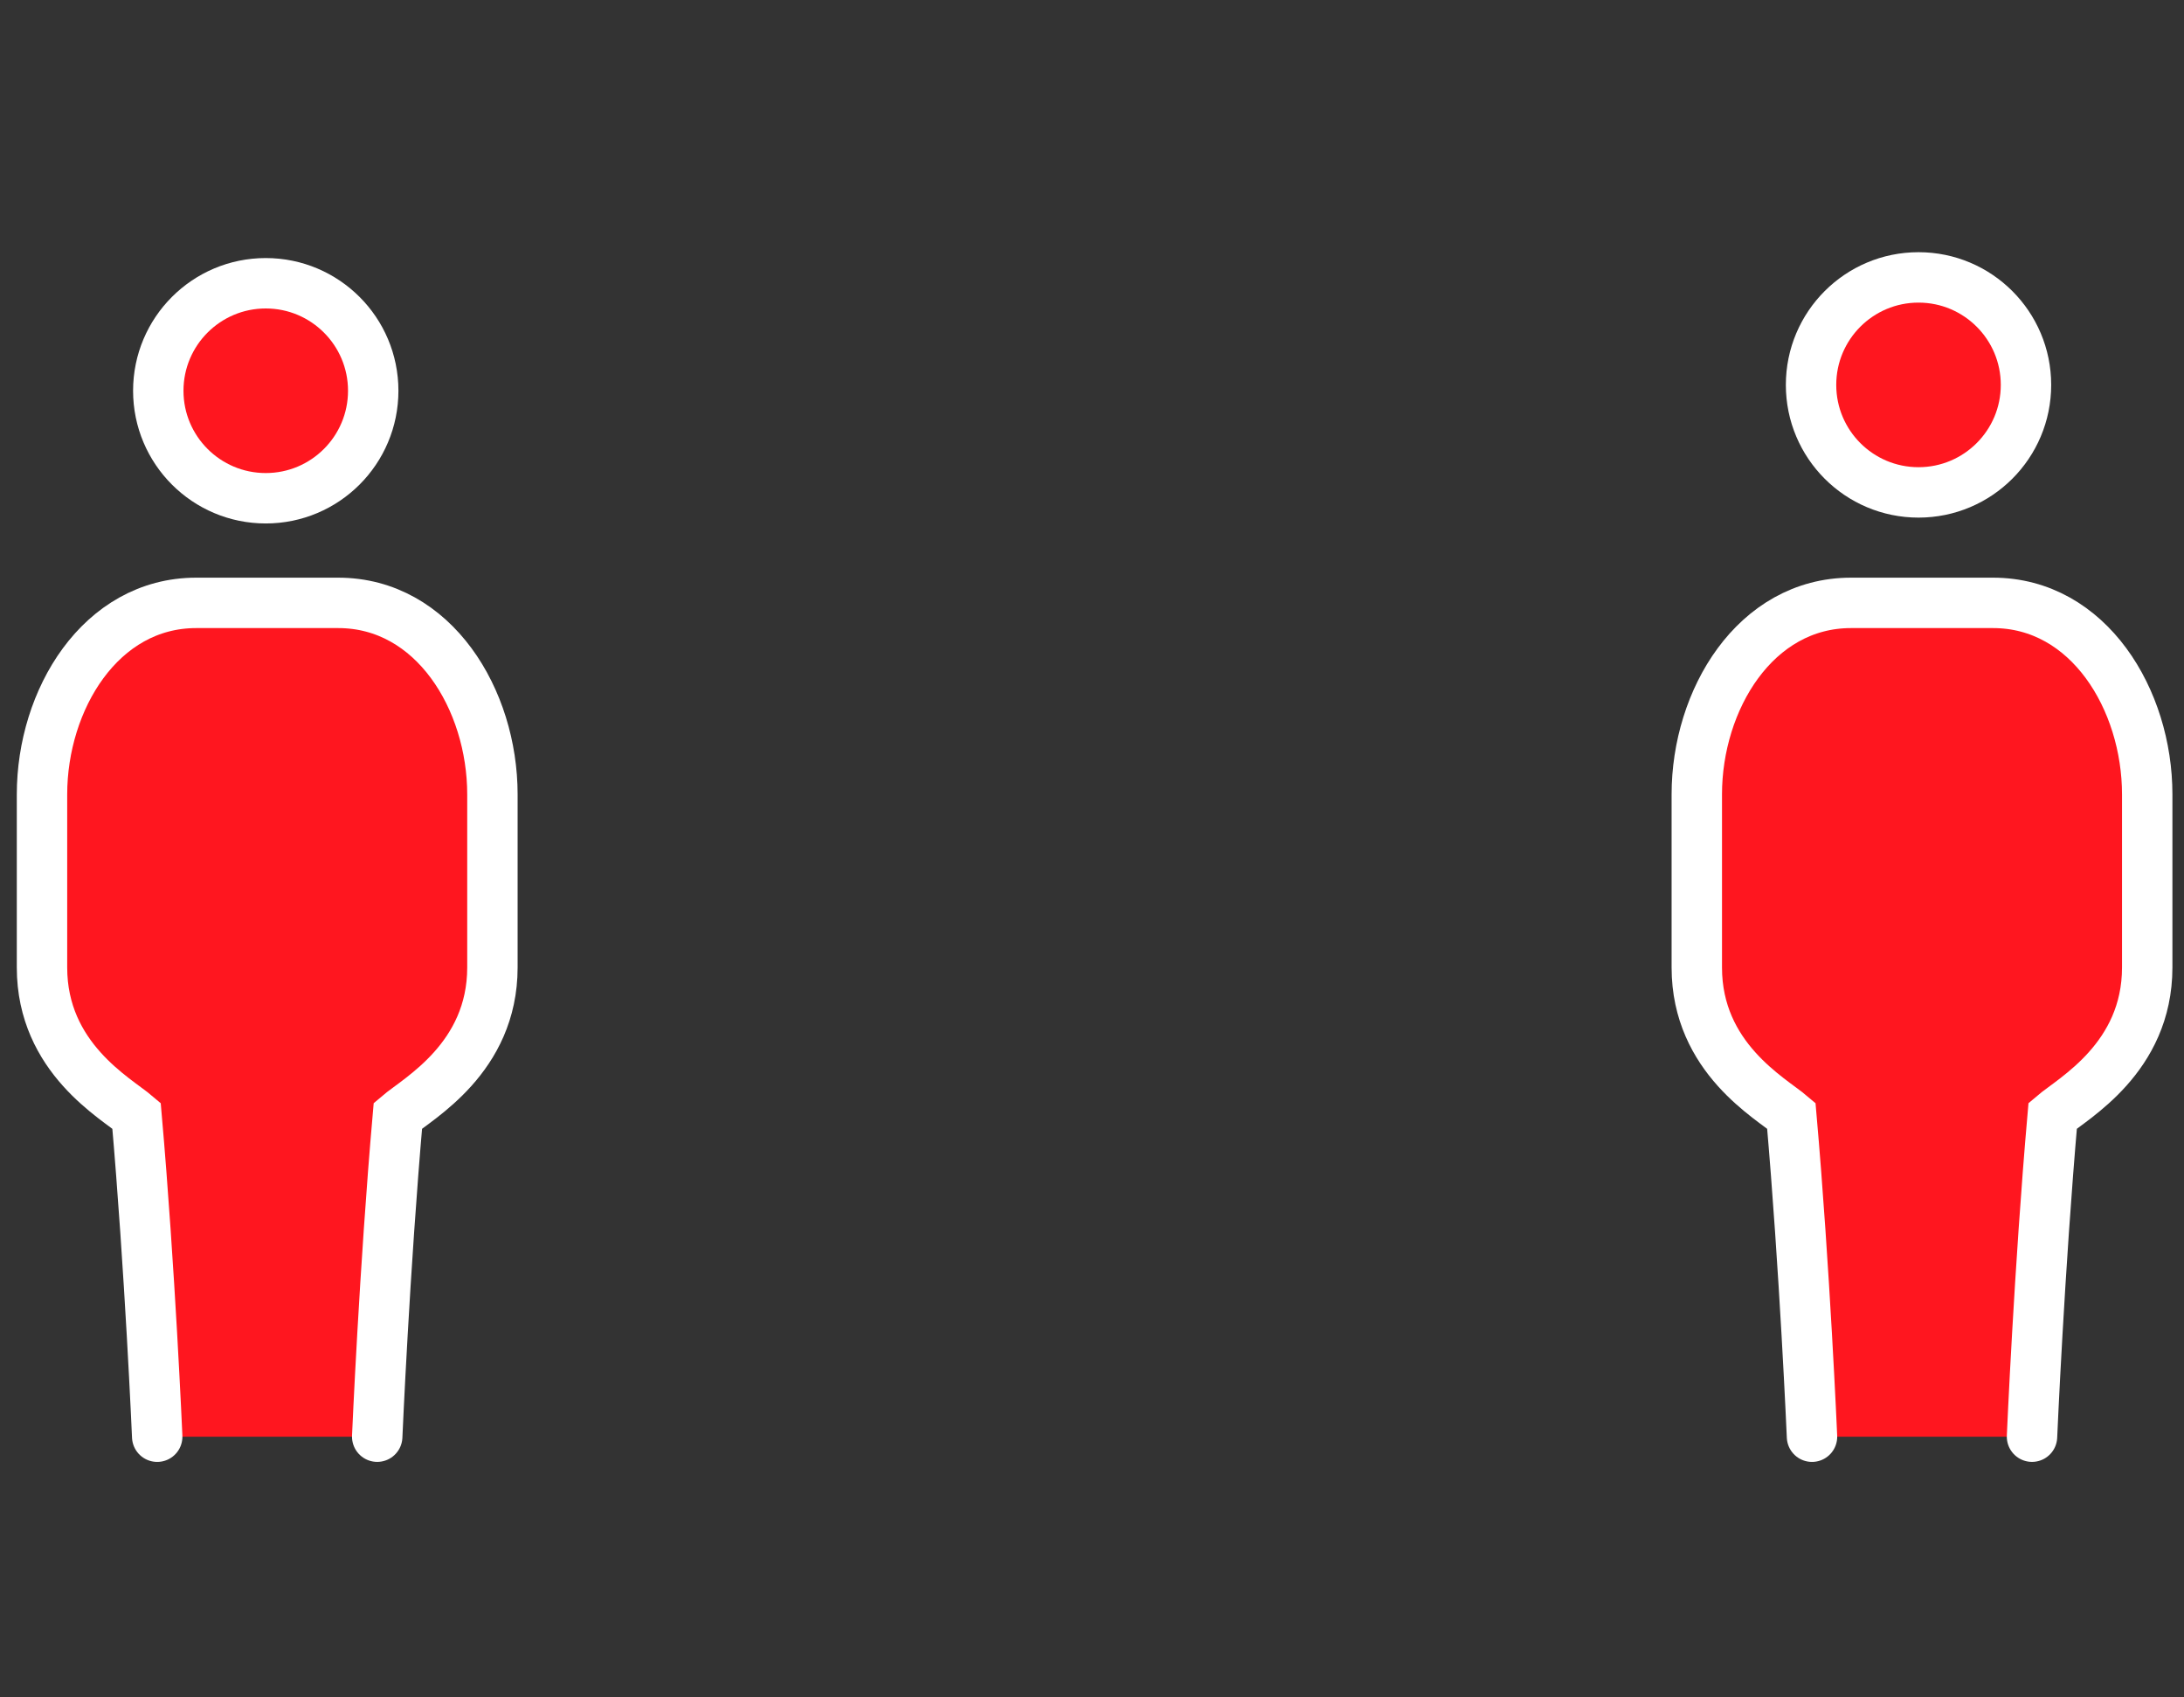
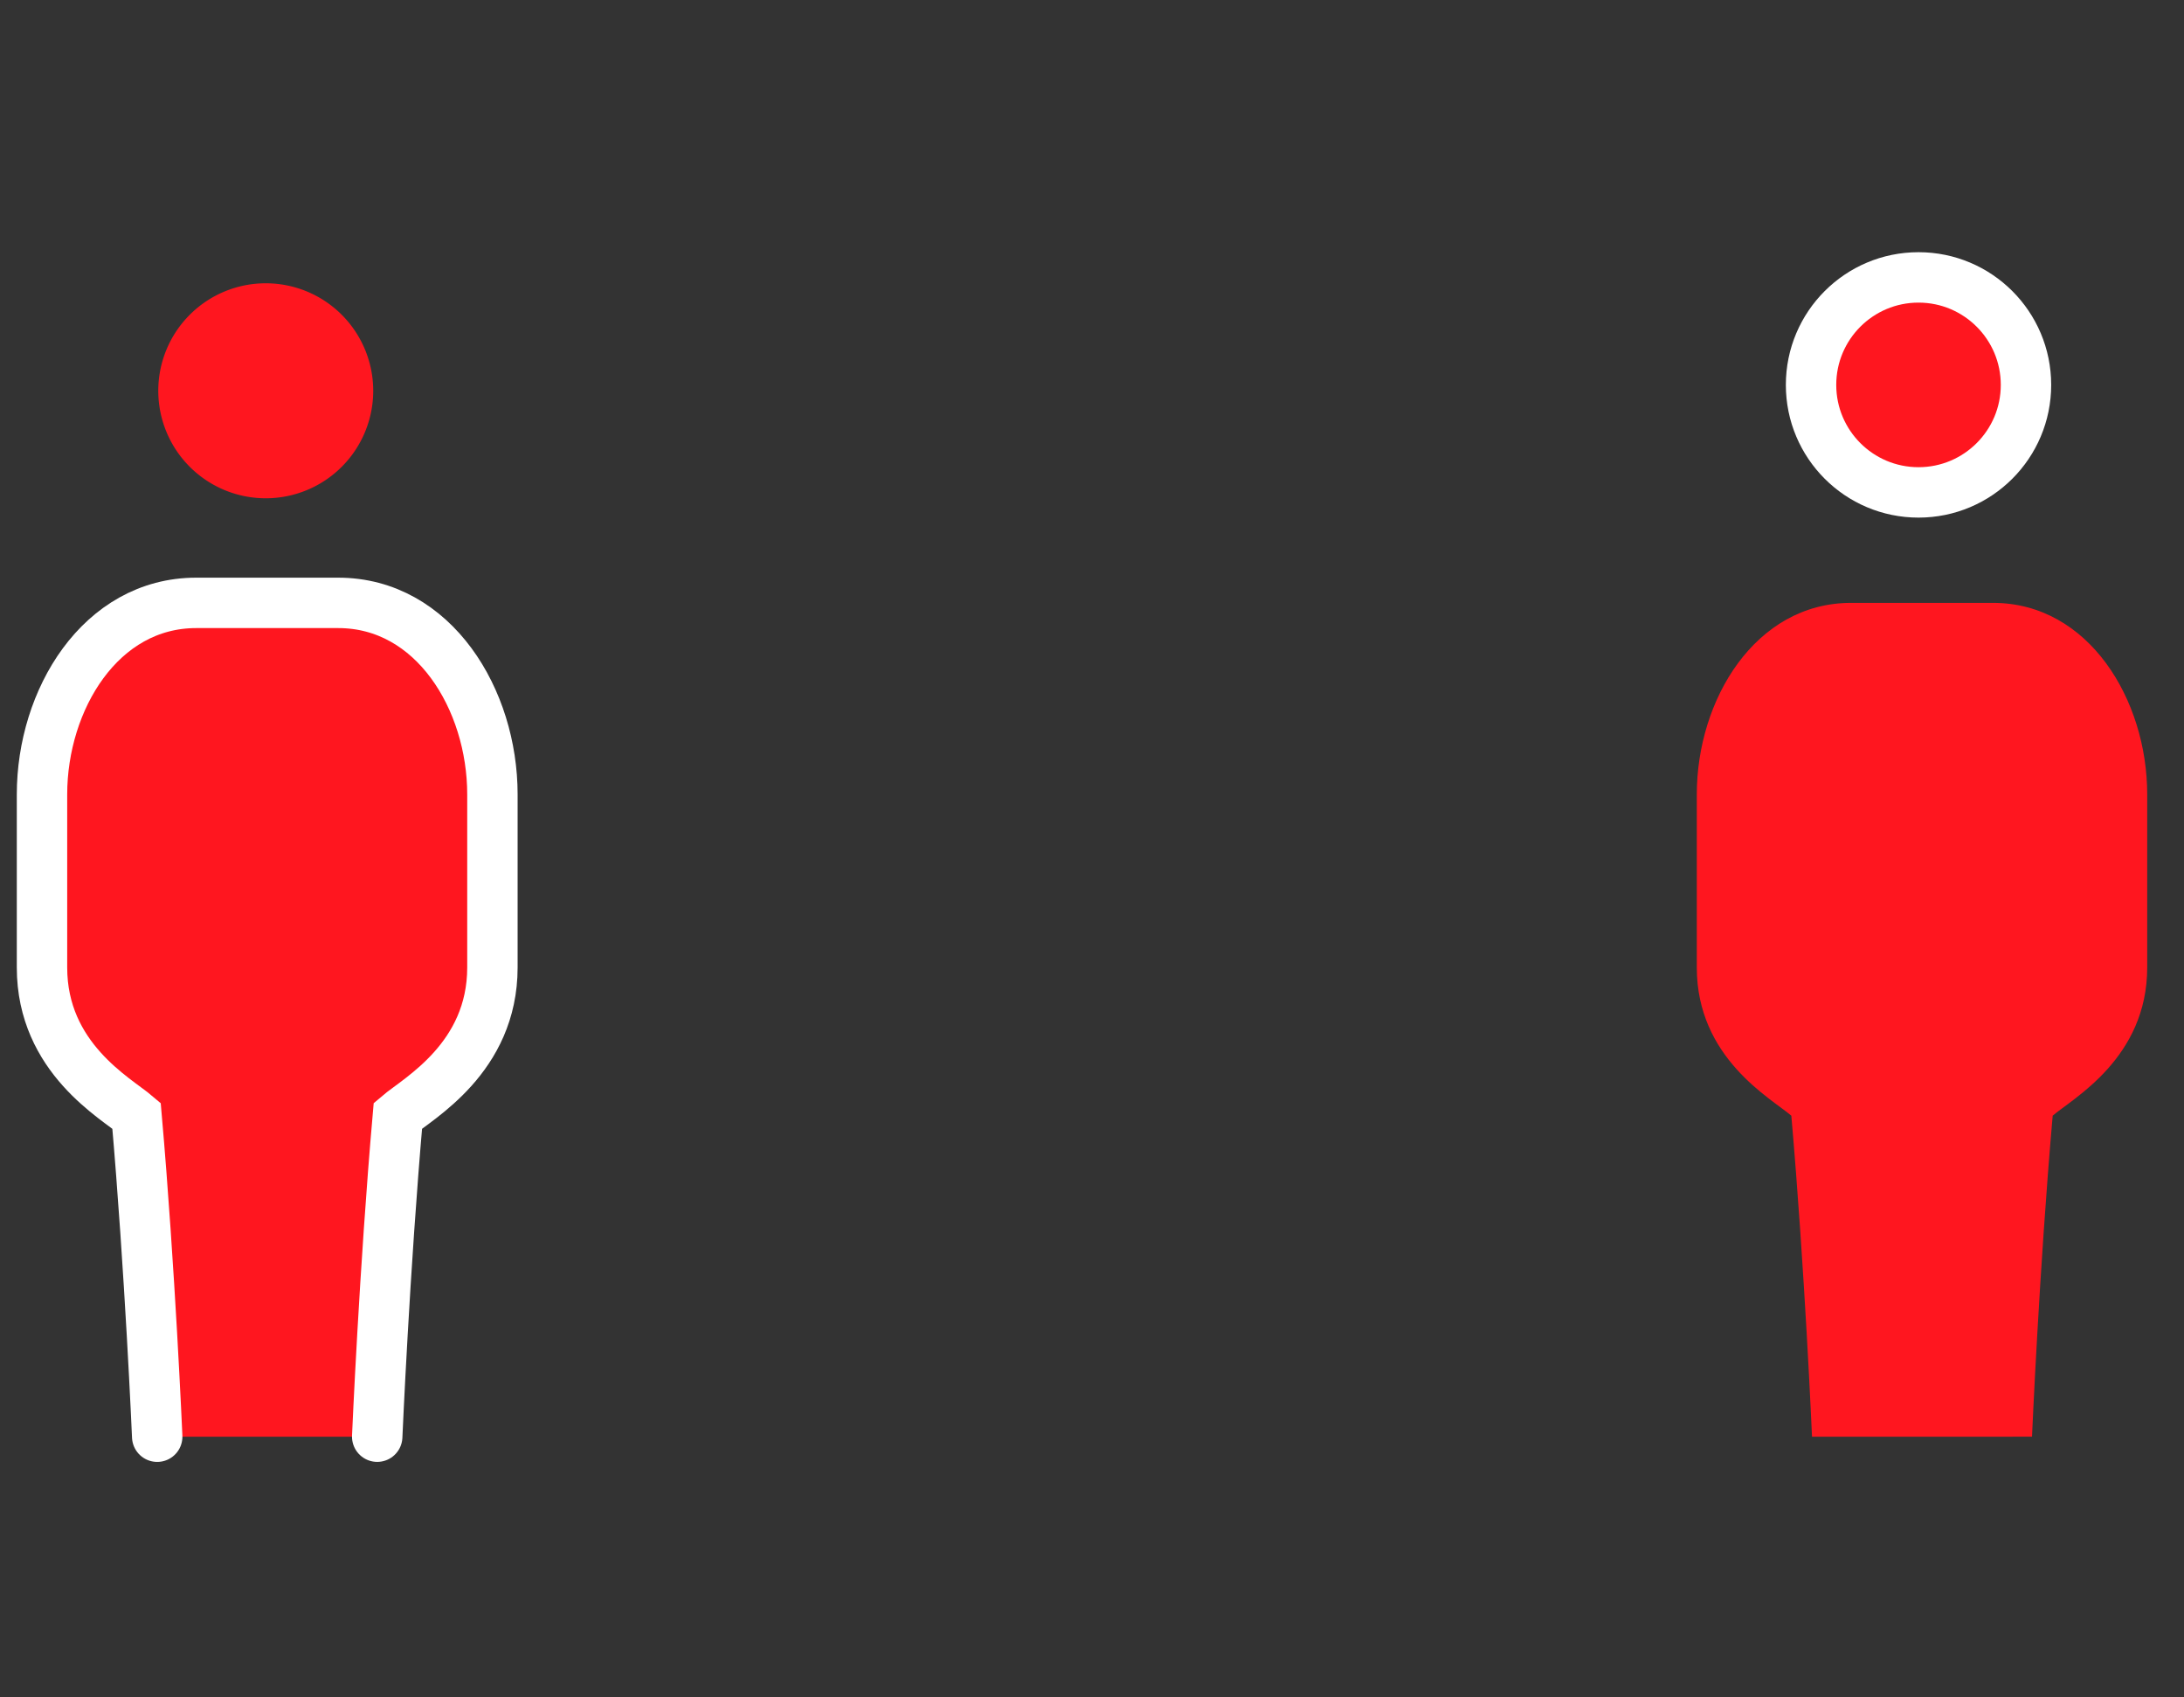
<svg xmlns="http://www.w3.org/2000/svg" width="260" height="202" viewBox="0 0 260 202">
  <rect x="0" y="0" width="260" height="202" fill="#333333" stroke="none" />
  <defs>
    <clipPath id="clip-path">
      <rect id="長方形_111" data-name="長方形 111" width="256.622" height="143.971" fill="none" />
    </clipPath>
    <clipPath id="clip-rec-data-mem03">
      <rect width="260" height="202" />
    </clipPath>
  </defs>
  <g id="rec-data-mem03" clip-path="url(#clip-rec-data-mem03)">
    <g id="グループ_90" data-name="グループ 90" transform="translate(2 30.015)">
      <g id="グループ_90-2" data-name="グループ 90" clip-path="url(#clip-path)">
        <path id="パス_339" data-name="パス 339" d="M42.431,16.491A12.794,12.794,0,1,1,29.637,3.7,12.794,12.794,0,0,1,42.431,16.491" fill="#ff161f" />
-         <circle id="楕円形_6" data-name="楕円形 6" cx="12.794" cy="12.794" r="12.794" transform="translate(16.843 3.697)" fill="none" stroke="#fff" stroke-linecap="round" stroke-linejoin="round" stroke-width="6" />
        <path id="パス_340" data-name="パス 340" d="M42.906,140.971s.856-19.875,2.462-38.207c2.4-2.054,11.253-6.854,11.253-17.637V64.53c0-11.253-6.954-22.794-18.362-22.794h-16.9C9.954,41.736,3,53.277,3,64.53v20.6c0,10.783,8.853,15.583,11.253,17.637,1.606,18.332,2.462,38.207,2.462,38.207" fill="#ff161f" />
        <path id="パス_341" data-name="パス 341" d="M42.906,140.971s.856-19.875,2.462-38.207c2.4-2.054,11.253-6.854,11.253-17.637V64.53c0-11.253-6.954-22.794-18.362-22.794h-16.9C9.954,41.736,3,53.277,3,64.53v20.6c0,10.783,8.853,15.583,11.253,17.637,1.606,18.332,2.462,38.207,2.462,38.207" fill="none" stroke="#fff" stroke-linecap="round" stroke-miterlimit="10" stroke-width="6" />
        <path id="パス_342" data-name="パス 342" d="M213.6,15.794A12.794,12.794,0,1,0,226.4,3,12.794,12.794,0,0,0,213.6,15.794" fill="#ff161f" />
        <circle id="楕円形_7" data-name="楕円形 7" cx="12.794" cy="12.794" r="12.794" transform="translate(213.601 3)" fill="none" stroke="#fff" stroke-linecap="round" stroke-linejoin="round" stroke-width="6" />
        <path id="パス_343" data-name="パス 343" d="M239.906,140.971s.856-19.875,2.462-38.207c2.4-2.054,11.253-6.854,11.253-17.637V64.53c0-11.253-6.954-22.794-18.362-22.794h-16.9C206.954,41.736,200,53.277,200,64.53v20.6c0,10.783,8.853,15.583,11.253,17.637,1.606,18.332,2.462,38.207,2.462,38.207" fill="#ff161f" />
-         <path id="パス_344" data-name="パス 344" d="M239.906,140.971s.856-19.875,2.462-38.207c2.4-2.054,11.253-6.854,11.253-17.637V64.53c0-11.253-6.954-22.794-18.362-22.794h-16.9C206.954,41.736,200,53.277,200,64.53v20.6c0,10.783,8.853,15.583,11.253,17.637,1.606,18.332,2.462,38.207,2.462,38.207" fill="none" stroke="#fff" stroke-linecap="round" stroke-miterlimit="10" stroke-width="6" />
      </g>
    </g>
  </g>
</svg>